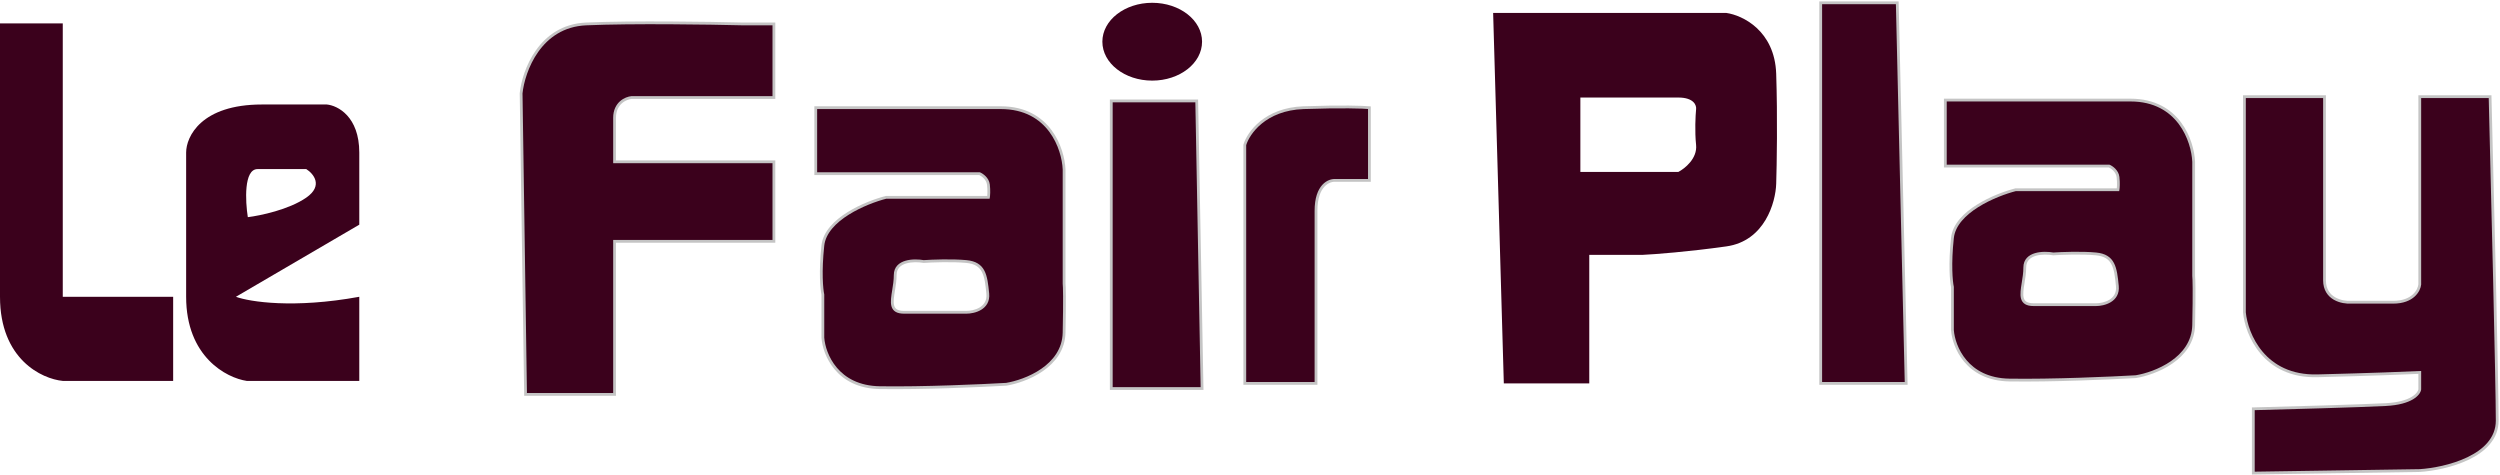
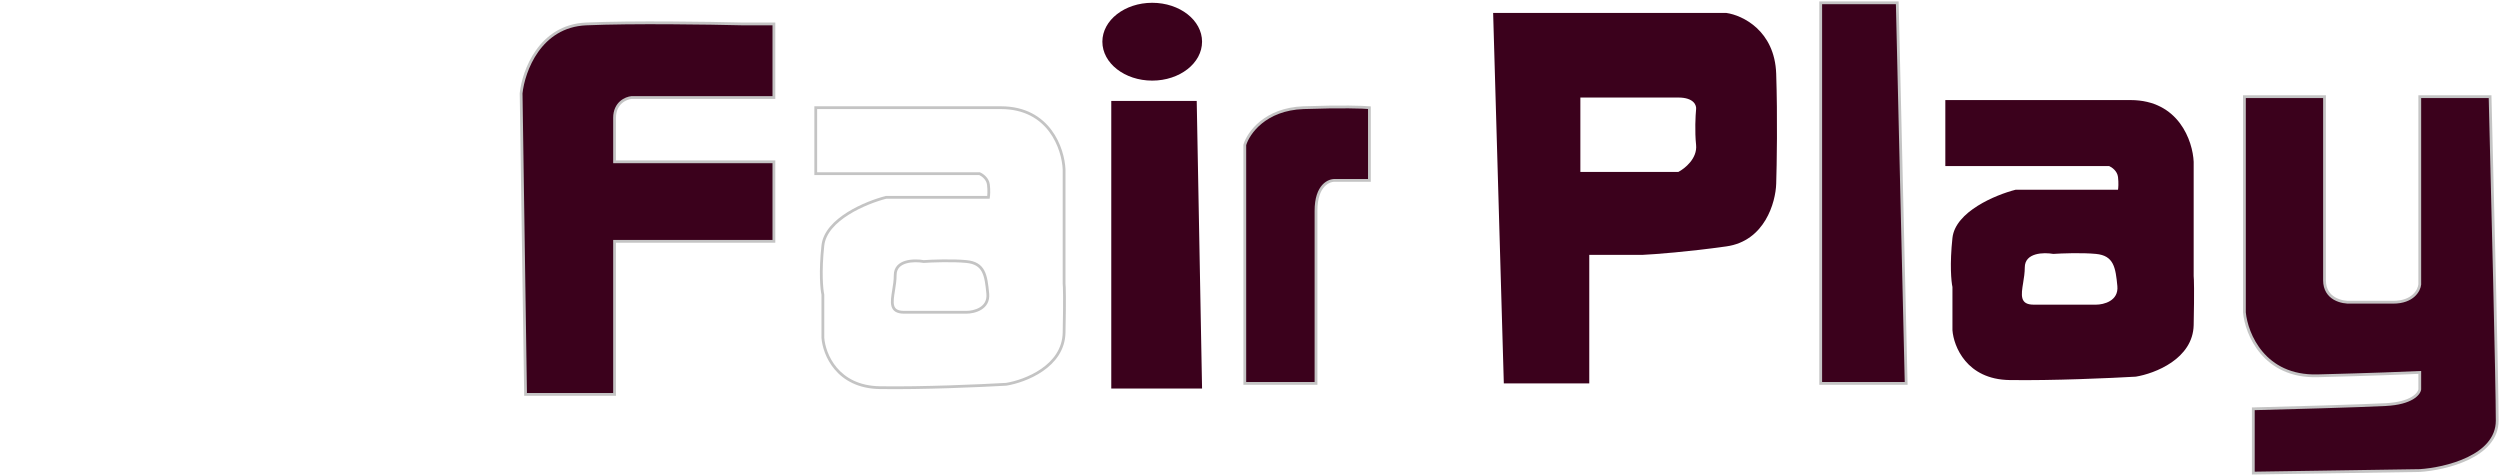
<svg xmlns="http://www.w3.org/2000/svg" width="895" height="170" viewBox="0 0 895 170" fill="none">
-   <path fill-rule="evenodd" clip-rule="evenodd" d="M0 8.366H22.471V106.249H61.988V136.366H22.471C14.98 135.649 0 128.622 0 106.249V8.366ZM128.624 106.249V136.366H88.332C81.1 135.291 66.637 127.761 66.637 106.249V54.618C66.637 48.882 72.061 37.408 93.756 37.408H117.002C120.876 37.767 128.624 41.711 128.624 54.618V80.434L84.458 106.249C89.365 108.041 105.069 110.551 128.624 106.249ZM88.72 77.745C87.816 72.008 87.248 60.534 92.207 60.534H109.64C112.223 62.148 115.839 66.45 109.64 70.753C103.442 75.055 93.111 77.207 88.72 77.745Z" fill="#3B011C" />
  <path fill-rule="evenodd" clip-rule="evenodd" d="M538.367 137.268L534.543 4.634H618.034C623.77 5.441 635.369 10.932 635.879 26.437C636.389 41.941 636.092 59.141 635.879 65.803C635.667 72.465 631.8 86.273 618.034 88.211C604.267 90.149 592.328 91.038 588.079 91.24H568.959V137.268H538.367ZM565.772 34.916V61.563H600.826C603.163 60.352 607.709 56.718 607.199 51.873C606.689 47.028 606.987 41.376 607.199 39.155C607.411 37.742 606.434 34.916 600.826 34.916H565.772Z" fill="#3B011C" />
  <path d="M651.812 137.268V1H679.218L682.405 137.268H651.812Z" fill="#3B011C" stroke="#C4C4C4" />
  <path d="M803.498 111.831V34.613H832.178V62.472V100.324C832.178 107.107 838.552 108.399 841.738 108.197H856.716C863.854 108.197 866.063 103.958 866.276 101.838V34.613H891.451C892.3 67.922 894 137.752 894 150.592C894 163.431 875.517 167.852 866.276 168.458L806.685 169.366V146.352C818.688 146.049 844.989 145.323 854.166 144.838C863.344 144.354 866.063 141.002 866.276 139.387V133.331C862.027 133.533 848.749 134.058 829.629 134.542C810.509 135.027 804.242 119.603 803.498 111.831Z" fill="#3B011C" stroke="#C4C4C4" />
  <path fill-rule="evenodd" clip-rule="evenodd" d="M696.426 35.824V59.444H755.061C756.017 59.847 757.993 61.2 758.248 63.38C758.502 65.561 758.354 67.317 758.248 67.923H747.731H721.601C714.484 69.74 699.995 75.735 698.975 85.183C697.956 94.631 698.55 100.829 698.975 102.747V118.19C699.4 124.045 704.074 135.814 719.37 136.056C734.666 136.299 755.911 135.35 764.621 134.845C771.419 133.735 785.079 128.486 785.334 116.373C785.589 104.261 785.44 99.617 785.334 98.81V57.93C785.016 50.561 780.044 35.824 762.709 35.824H696.426ZM728.059 109.07H750.366C753.128 109.07 758.524 107.738 758.014 102.409C757.376 95.746 756.739 91.507 750.366 90.901C745.267 90.417 738.044 90.7 735.07 90.901C731.671 90.296 724.872 90.417 724.872 95.746C724.872 97.622 724.569 99.498 724.29 101.225C723.578 105.632 723.022 109.07 728.059 109.07Z" fill="#3B011C" />
-   <path d="M696.426 59.444H695.926V59.944H696.426V59.444ZM696.426 35.824V35.324H695.926V35.824H696.426ZM755.061 59.444L755.255 58.983L755.162 58.944H755.061V59.444ZM758.248 63.38L758.744 63.322L758.744 63.322L758.248 63.38ZM758.248 67.923V68.423H758.667L758.74 68.009L758.248 67.923ZM721.601 67.923V67.423H721.538L721.477 67.438L721.601 67.923ZM698.975 85.183L699.472 85.237L699.472 85.237L698.975 85.183ZM698.975 102.747H699.475V102.692L699.463 102.638L698.975 102.747ZM698.975 118.19H698.475V118.208L698.477 118.226L698.975 118.19ZM719.37 136.056L719.378 135.556L719.37 136.056ZM764.621 134.845L764.65 135.344L764.676 135.343L764.701 135.339L764.621 134.845ZM785.334 116.373L785.834 116.384L785.834 116.384L785.334 116.373ZM785.334 98.81H784.834V98.843L784.839 98.875L785.334 98.81ZM785.334 57.93H785.834V57.919L785.834 57.908L785.334 57.93ZM758.014 102.409L757.516 102.456L757.516 102.456L758.014 102.409ZM750.366 90.901L750.413 90.404L750.413 90.404L750.366 90.901ZM735.07 90.901L734.982 91.394L735.042 91.404L735.104 91.4L735.07 90.901ZM724.29 101.225L724.784 101.305L724.784 101.305L724.29 101.225ZM696.926 59.444V35.824H695.926V59.444H696.926ZM755.061 58.944H696.426V59.944H755.061V58.944ZM758.744 63.322C758.6 62.091 757.972 61.111 757.275 60.397C756.58 59.685 755.79 59.209 755.255 58.983L754.866 59.904C755.287 60.082 755.963 60.485 756.559 61.095C757.153 61.703 757.64 62.489 757.751 63.438L758.744 63.322ZM758.74 68.009C758.855 67.352 759.004 65.547 758.744 63.322L757.751 63.438C758.001 65.574 757.852 67.281 757.755 67.836L758.74 68.009ZM747.731 68.423H758.248V67.423H747.731V68.423ZM721.601 68.423H747.731V67.423H721.601V68.423ZM699.472 85.237C699.956 80.753 703.658 77.003 708.267 74.115C712.852 71.242 718.203 69.306 721.724 68.407L721.477 67.438C717.882 68.356 712.429 70.327 707.736 73.268C703.067 76.193 699.014 80.165 698.478 85.129L699.472 85.237ZM699.463 102.638C699.054 100.792 698.456 94.653 699.472 85.237L698.478 85.129C697.455 94.609 698.046 100.866 698.487 102.855L699.463 102.638ZM699.475 118.19V102.747H698.475V118.19H699.475ZM719.378 135.556C711.874 135.438 707.018 132.499 703.978 128.905C700.922 125.293 699.68 120.992 699.474 118.154L698.477 118.226C698.696 121.243 700.002 125.754 703.214 129.551C706.441 133.366 711.57 136.433 719.362 136.556L719.378 135.556ZM764.592 134.346C755.885 134.85 734.655 135.798 719.378 135.556L719.362 136.556C734.677 136.799 755.936 135.849 764.65 135.344L764.592 134.346ZM784.834 116.363C784.711 122.205 781.363 126.414 777.147 129.324C772.925 132.237 767.884 133.806 764.54 134.352L764.701 135.339C768.156 134.774 773.344 133.163 777.715 130.147C782.093 127.126 785.702 122.654 785.834 116.384L784.834 116.363ZM784.839 98.875C784.887 99.242 784.951 100.57 784.97 103.356C784.988 106.125 784.962 110.309 784.834 116.363L785.834 116.384C785.962 110.324 785.988 106.131 785.97 103.349C785.951 100.582 785.888 99.186 785.83 98.745L784.839 98.875ZM784.834 57.93V98.81H785.834V57.93H784.834ZM762.709 36.324C771.211 36.324 776.642 39.927 780.003 44.413C783.38 48.922 784.679 54.345 784.835 57.951L785.834 57.908C785.671 54.145 784.325 48.516 780.803 43.814C777.264 39.089 771.542 35.324 762.709 35.324V36.324ZM696.426 36.324H762.709V35.324H696.426V36.324ZM750.366 108.57H728.059V109.57H750.366V108.57ZM757.516 102.456C757.635 103.699 757.408 104.68 756.983 105.458C756.556 106.24 755.913 106.847 755.155 107.312C753.628 108.248 751.687 108.57 750.366 108.57V109.57C751.806 109.57 753.945 109.227 755.678 108.164C756.551 107.629 757.333 106.904 757.861 105.937C758.391 104.967 758.648 103.783 758.511 102.361L757.516 102.456ZM750.318 91.399C751.859 91.546 753.016 91.908 753.9 92.445C754.78 92.98 755.417 93.703 755.898 94.617C756.879 96.481 757.195 99.098 757.516 102.456L758.511 102.361C758.195 99.057 757.874 96.224 756.783 94.151C756.229 93.097 755.472 92.23 754.419 91.591C753.372 90.954 752.059 90.56 750.413 90.404L750.318 91.399ZM735.104 91.4C738.071 91.199 745.261 90.919 750.318 91.399L750.413 90.404C745.273 89.915 738.017 90.2 735.036 90.403L735.104 91.4ZM725.372 95.746C725.372 94.531 725.756 93.647 726.356 92.994C726.965 92.331 727.829 91.873 728.837 91.578C730.86 90.987 733.325 91.098 734.982 91.394L735.157 90.409C733.416 90.099 730.782 89.968 728.556 90.618C727.439 90.945 726.391 91.478 725.619 92.318C724.839 93.168 724.372 94.298 724.372 95.746H725.372ZM724.784 101.305C725.062 99.584 725.372 97.669 725.372 95.746H724.372C724.372 97.576 724.077 99.412 723.796 101.145L724.784 101.305ZM728.059 108.57C726.849 108.57 726.042 108.363 725.504 108.037C724.983 107.721 724.671 107.267 724.5 106.663C724.323 106.043 724.297 105.269 724.369 104.349C724.44 103.431 724.605 102.412 724.784 101.305L723.796 101.145C723.619 102.241 723.447 103.304 723.372 104.271C723.296 105.235 723.313 106.147 723.538 106.937C723.768 107.744 724.217 108.425 724.986 108.892C725.739 109.348 726.751 109.57 728.059 109.57V108.57Z" fill="#C4C4C4" />
  <path d="M430.338 139.085H397.834V42.789V38.549V36.127H428.426L430.338 139.085Z" fill="#3B011C" />
-   <path d="M397.834 38.549V42.789M397.834 42.789V139.085H430.338L428.426 36.127H397.834V42.789Z" stroke="#C4C4C4" />
  <ellipse cx="412.493" cy="14.93" rx="17.845" ry="13.93" fill="#3B011C" />
  <path d="M445.635 51.873V137.268H471.128V75.493C471.128 66.287 475.802 64.39 478.139 64.591H490.248V38.549C488.124 38.347 480.433 38.065 466.667 38.549C452.9 39.034 446.909 47.634 445.635 51.873Z" fill="#3B011C" stroke="#C4C4C4" />
-   <path fill-rule="evenodd" clip-rule="evenodd" d="M292.037 38.549V62.169H350.672C351.628 62.573 353.603 63.925 353.858 66.106C354.113 68.286 353.964 70.042 353.858 70.648H343.342H317.211C310.094 72.465 295.606 78.46 294.586 87.908C293.566 97.356 294.161 103.554 294.586 105.472V120.915C295.011 126.77 299.685 138.539 314.981 138.782C330.277 139.024 351.521 138.075 360.232 137.57C367.03 136.46 380.69 131.211 380.945 119.099C381.2 106.986 381.051 102.343 380.945 101.535V60.655C380.626 53.286 375.655 38.549 358.32 38.549H292.037ZM323.67 111.796H345.976C348.738 111.796 354.134 110.463 353.624 105.134C352.987 98.472 352.35 94.232 345.976 93.627C340.878 93.142 333.655 93.425 330.68 93.627C327.281 93.021 320.483 93.142 320.483 98.472C320.483 100.347 320.18 102.223 319.901 103.95C319.189 108.357 318.633 111.796 323.67 111.796Z" fill="#3B011C" />
  <path d="M292.037 62.169H291.537V62.669H292.037V62.169ZM292.037 38.549V38.049H291.537V38.549H292.037ZM350.672 62.169L350.866 61.708L350.773 61.669H350.672V62.169ZM353.858 66.106L354.355 66.047L354.355 66.047L353.858 66.106ZM353.858 70.648V71.148H354.278L354.351 70.734L353.858 70.648ZM317.211 70.648V70.148H317.149L317.088 70.163L317.211 70.648ZM294.586 87.908L295.083 87.962L295.083 87.962L294.586 87.908ZM294.586 105.472H295.086V105.417L295.074 105.364L294.586 105.472ZM294.586 120.915H294.086V120.934L294.087 120.952L294.586 120.915ZM314.981 138.782L314.989 138.282L314.981 138.782ZM360.232 137.57L360.26 138.07L360.286 138.068L360.312 138.064L360.232 137.57ZM380.945 119.099L381.445 119.109L381.445 119.109L380.945 119.099ZM380.945 101.535H380.445V101.568L380.449 101.6L380.945 101.535ZM380.945 60.655H381.445V60.644L381.444 60.633L380.945 60.655ZM353.624 105.134L353.127 105.181L353.127 105.181L353.624 105.134ZM345.976 93.627L345.929 94.124L345.929 94.124L345.976 93.627ZM330.68 93.627L330.593 94.119L330.653 94.13L330.714 94.125L330.68 93.627ZM319.901 103.95L320.394 104.03L320.394 104.03L319.901 103.95ZM292.537 62.169V38.549H291.537V62.169H292.537ZM350.672 61.669H292.037V62.669H350.672V61.669ZM354.355 66.047C354.211 64.817 353.583 63.836 352.886 63.122C352.191 62.41 351.401 61.934 350.866 61.708L350.477 62.63C350.898 62.807 351.574 63.21 352.17 63.82C352.763 64.428 353.251 65.214 353.362 66.164L354.355 66.047ZM354.351 70.734C354.466 70.078 354.615 68.272 354.355 66.047L353.362 66.164C353.611 68.299 353.463 70.007 353.366 70.561L354.351 70.734ZM343.342 71.148H353.858V70.148H343.342V71.148ZM317.211 71.148H343.342V70.148H317.211V71.148ZM295.083 87.962C295.567 83.478 299.268 79.728 303.878 76.84C308.463 73.967 313.814 72.031 317.335 71.132L317.088 70.163C313.492 71.081 308.04 73.052 303.347 75.993C298.678 78.918 294.625 82.891 294.089 87.855L295.083 87.962ZM295.074 105.364C294.665 103.517 294.067 97.378 295.083 87.962L294.089 87.855C293.066 97.335 293.657 103.591 294.098 105.58L295.074 105.364ZM295.086 120.915V105.472H294.086V120.915H295.086ZM314.989 138.282C307.485 138.163 302.629 135.224 299.588 131.63C296.533 128.018 295.291 123.717 295.085 120.879L294.087 120.952C294.306 123.968 295.613 128.479 298.825 132.276C302.052 136.091 307.181 139.158 314.973 139.282L314.989 138.282ZM360.203 137.071C351.496 137.576 330.266 138.524 314.989 138.282L314.973 139.282C330.288 139.524 351.547 138.574 360.26 138.07L360.203 137.071ZM380.445 119.088C380.322 124.93 376.974 129.14 372.758 132.049C368.536 134.963 363.495 136.531 360.151 137.077L360.312 138.064C363.766 137.5 368.955 135.888 373.326 132.872C377.704 129.851 381.313 125.38 381.445 119.109L380.445 119.088ZM380.449 101.6C380.497 101.967 380.562 103.296 380.58 106.081C380.599 108.851 380.572 113.035 380.445 119.088L381.445 119.109C381.572 113.05 381.599 108.856 381.58 106.074C381.562 103.308 381.499 101.911 381.441 101.47L380.449 101.6ZM380.445 60.655V101.535H381.445V60.655H380.445ZM358.32 39.049C366.822 39.049 372.253 42.653 375.613 47.139C378.991 51.647 380.289 57.071 380.445 60.676L381.444 60.633C381.282 56.87 379.936 51.241 376.414 46.539C372.875 41.815 367.153 38.049 358.32 38.049V39.049ZM292.037 39.049H358.32V38.049H292.037V39.049ZM345.976 111.296H323.67V112.296H345.976V111.296ZM353.127 105.181C353.246 106.424 353.019 107.405 352.594 108.183C352.167 108.965 351.524 109.573 350.766 110.037C349.238 110.973 347.298 111.296 345.976 111.296V112.296C347.417 112.296 349.555 111.952 351.289 110.89C352.161 110.355 352.944 109.629 353.472 108.663C354.002 107.692 354.258 106.508 354.122 105.086L353.127 105.181ZM345.929 94.124C347.47 94.271 348.627 94.633 349.511 95.171C350.39 95.705 351.028 96.428 351.509 97.342C352.49 99.206 352.805 101.823 353.127 105.181L354.122 105.086C353.806 101.782 353.484 98.949 352.394 96.876C351.839 95.822 351.083 94.955 350.03 94.316C348.983 93.68 347.669 93.285 346.024 93.129L345.929 94.124ZM330.714 94.125C333.682 93.924 340.872 93.644 345.929 94.124L346.024 93.129C340.883 92.64 333.628 92.925 330.646 93.128L330.714 94.125ZM320.983 98.472C320.983 97.256 321.367 96.372 321.966 95.719C322.576 95.056 323.44 94.598 324.447 94.303C326.471 93.712 328.935 93.823 330.593 94.119L330.768 93.134C329.026 92.824 326.392 92.693 324.167 93.344C323.05 93.67 322.002 94.203 321.23 95.043C320.449 95.893 319.983 97.023 319.983 98.472H320.983ZM320.394 104.03C320.672 102.309 320.983 100.394 320.983 98.472H319.983C319.983 100.301 319.687 102.137 319.407 103.87L320.394 104.03ZM323.67 111.296C322.46 111.296 321.652 111.088 321.115 110.762C320.594 110.446 320.282 109.992 320.11 109.388C319.933 108.768 319.908 107.994 319.979 107.074C320.051 106.156 320.215 105.137 320.394 104.03L319.407 103.87C319.23 104.967 319.058 106.029 318.982 106.996C318.907 107.96 318.924 108.872 319.148 109.662C319.378 110.469 319.827 111.15 320.596 111.617C321.349 112.074 322.361 112.296 323.67 112.296V111.296Z" fill="#C4C4C4" />
  <path d="M186.558 33.401L188.151 141.204H220.018V86.394H277.059V57.93H220.018V42.183C220.018 36.854 224.054 35.117 226.072 34.916H277.059V8.57H265.906C254.115 8.268 226.391 7.844 209.82 8.57C193.25 9.297 187.407 25.427 186.558 33.401Z" fill="#3B011C" stroke="#C4C4C4" />
</svg>